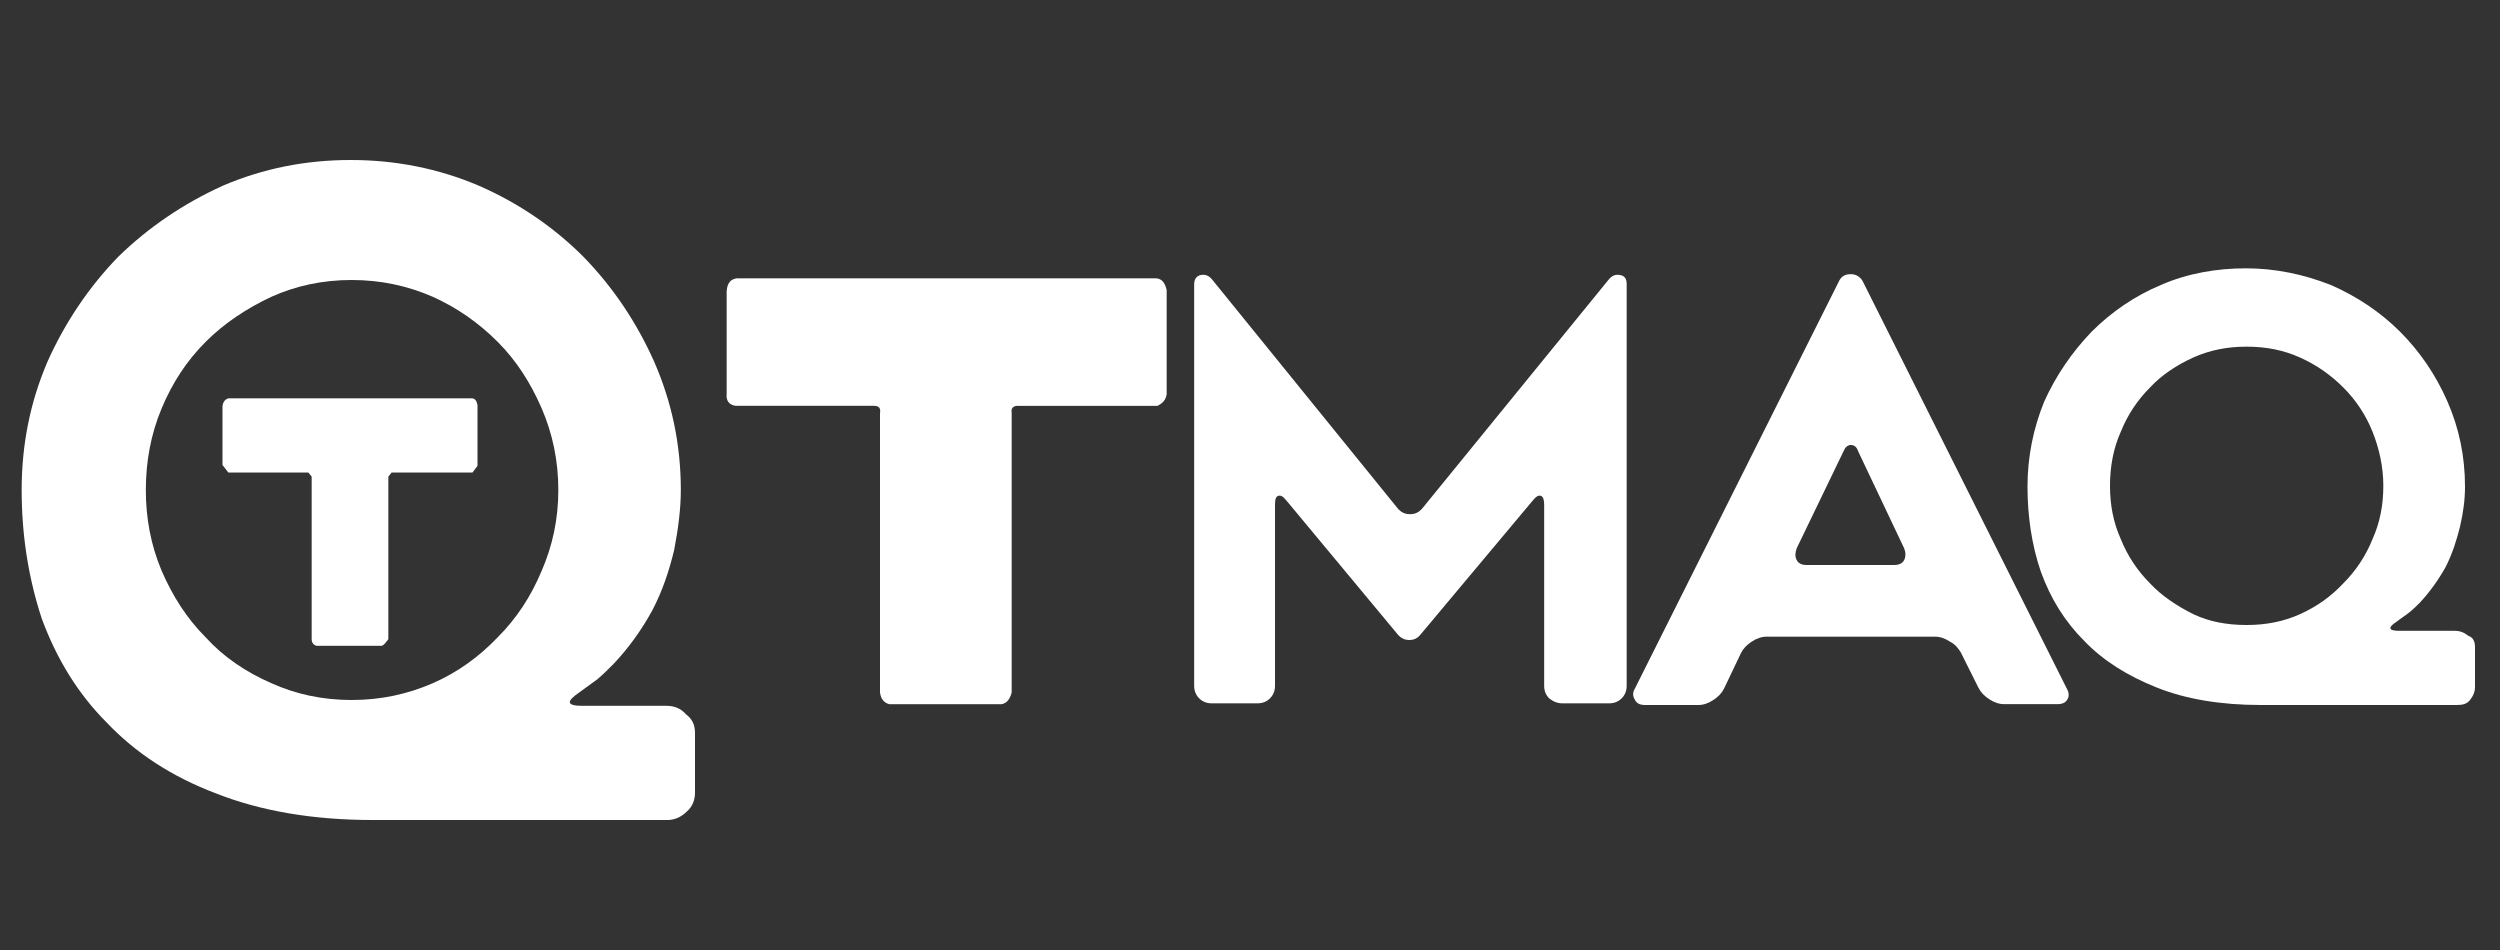
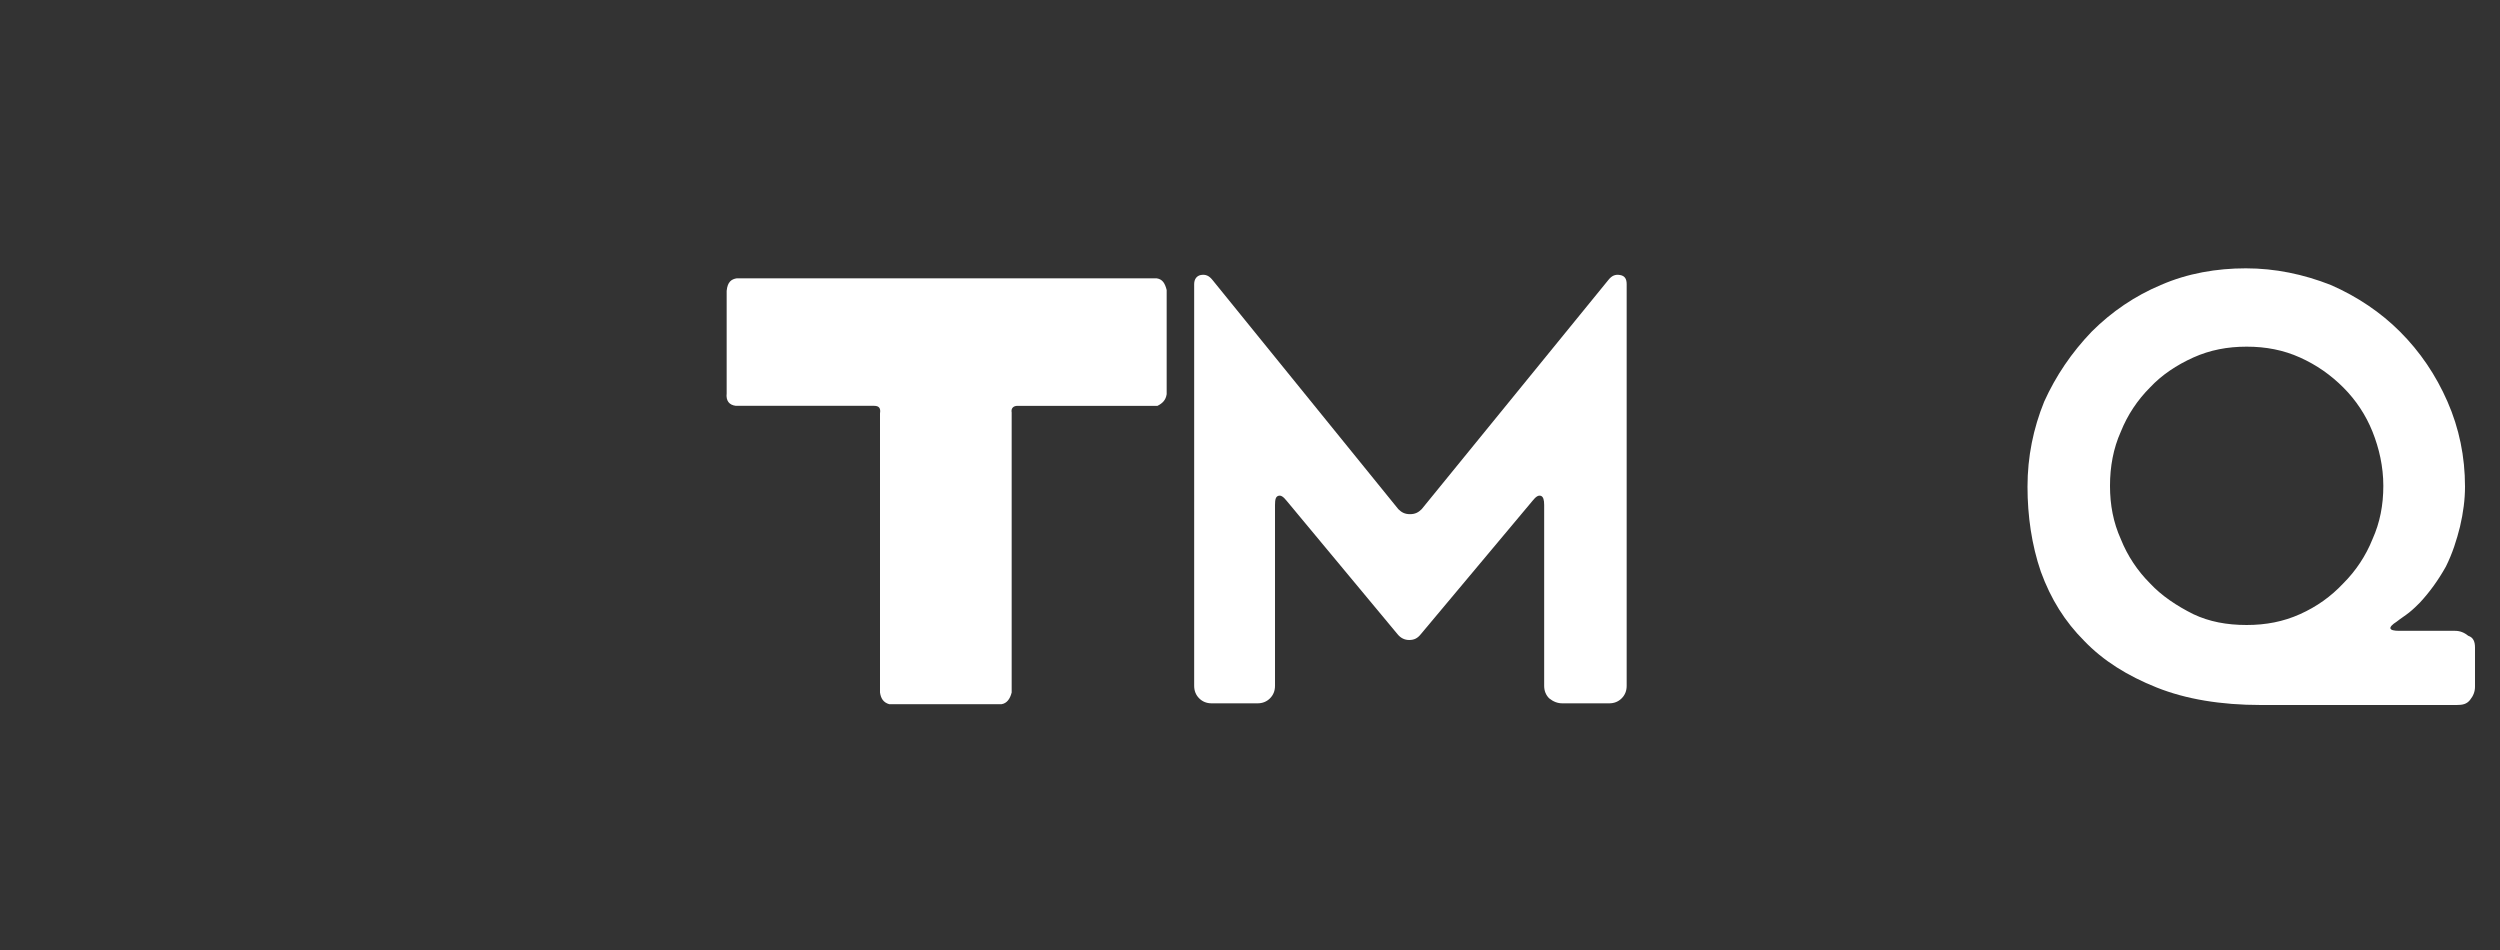
<svg xmlns="http://www.w3.org/2000/svg" version="1.1" id="Capa_1" x="0px" y="0px" viewBox="0 0 300 114" style="enable-background:new 0 0 300 114;" xml:space="preserve">
  <rect x="0" y="0" width="300" height="114" fill="#333333" stroke="none" />
  <style type="text/css">
	.st0{fill:#FFFFFF;}
</style>
  <path class="st0" d="M195.2,34.1v48.2c0,0.6-0.2,1.1-0.6,1.5c-0.4,0.4-0.9,0.6-1.5,0.6h-5.6c-0.6,0-1.1-0.2-1.6-0.6  c-0.4-0.4-0.6-0.9-0.6-1.5V60.6c0-0.6-0.1-1-0.4-1.1c-0.3-0.1-0.6,0.1-1,0.6l-13.4,16c-0.4,0.5-0.8,0.7-1.4,0.7  c-0.5,0-1-0.2-1.4-0.7l-13.3-16c-0.4-0.5-0.7-0.7-1-0.6c-0.3,0.1-0.4,0.4-0.4,1.1v21.7c0,0.6-0.2,1.1-0.6,1.5  c-0.4,0.4-0.9,0.6-1.5,0.6h-5.5c-0.6,0-1.1-0.2-1.5-0.6c-0.4-0.4-0.6-0.9-0.6-1.5V34.1c0-0.6,0.3-1,0.8-1.1c0.6-0.1,1,0.1,1.4,0.6  l22.3,27.5c0.4,0.4,0.8,0.6,1.4,0.6c0.6,0,1-0.2,1.4-0.6L193,33.6c0.4-0.5,0.8-0.7,1.4-0.6C195,33.1,195.2,33.5,195.2,34.1" />
-   <path class="st0" d="M196.2,82.6l24.5-48.9c0.3-0.6,0.8-0.8,1.4-0.8s1.1,0.3,1.4,0.8L248,82.6c0.3,0.5,0.3,1,0.1,1.3  c-0.2,0.4-0.6,0.6-1.2,0.6h-6.4c-0.6,0-1.2-0.2-1.8-0.6c-0.6-0.4-1-0.8-1.3-1.4l-2.1-4.2c-0.3-0.5-0.7-1-1.3-1.3  c-0.6-0.4-1.2-0.6-1.8-0.6H212c-0.6,0-1.2,0.2-1.8,0.6c-0.6,0.4-1,0.8-1.3,1.4l-2,4.2c-0.3,0.6-0.7,1-1.3,1.4  c-0.6,0.4-1.2,0.6-1.8,0.6h-6.4c-0.6,0-1-0.2-1.2-0.6C195.9,83.5,195.9,83.1,196.2,82.6 M216.8,67.8h10.5c0.6,0,1-0.2,1.2-0.6  c0.2-0.4,0.2-0.9,0-1.4L223,54.2c-0.2-0.6-0.5-0.8-0.9-0.8s-0.7,0.3-0.9,0.8l-5.6,11.6c-0.2,0.6-0.2,1,0,1.4  C215.8,67.6,216.2,67.8,216.8,67.8" />
  <path class="st0" d="M297,77.7v4.7c0,0.6-0.2,1.1-0.6,1.6s-0.9,0.6-1.6,0.6h-23.5c-4.8,0-9-0.7-12.5-2.1c-3.5-1.4-6.4-3.2-8.7-5.6  c-2.3-2.3-4-5-5.2-8.3c-1.1-3.2-1.6-6.7-1.6-10.2c0-3.6,0.7-7,2-10.2c1.4-3.1,3.3-5.9,5.7-8.4c2.4-2.4,5.2-4.3,8.3-5.6  c3.2-1.4,6.7-2,10.2-2c3.5,0,6.9,0.7,10.2,2c3.2,1.4,6,3.3,8.3,5.6c2.4,2.4,4.3,5.2,5.7,8.4c1.4,3.2,2.1,6.6,2.1,10.2  c0,1.5-0.2,3.1-0.6,4.8c-0.4,1.6-0.9,3.2-1.7,4.8c-0.9,1.6-1.9,3-3.1,4.3c-0.4,0.4-0.8,0.8-1.3,1.2c-0.5,0.4-1,0.7-1.5,1.1  c-1.1,0.7-1,1.1,0.3,1.1h6.7c0.6,0,1.1,0.2,1.6,0.6C296.8,76.5,297,77,297,77.7 M253.2,58.3c0,2.3,0.4,4.4,1.3,6.4  c0.8,2,2,3.8,3.5,5.3c1.4,1.5,3.2,2.7,5.2,3.7c1.9,0.9,4,1.3,6.4,1.3c2.3,0,4.4-0.4,6.4-1.3c2-0.9,3.7-2.1,5.2-3.7  c1.5-1.5,2.7-3.3,3.5-5.3c0.9-2,1.3-4.1,1.3-6.4c0-2.3-0.5-4.5-1.3-6.5c-0.8-2-2-3.8-3.5-5.3c-1.5-1.5-3.2-2.7-5.2-3.6  c-2-0.9-4.1-1.3-6.4-1.3c-2.3,0-4.4,0.4-6.4,1.3c-2,0.9-3.8,2.1-5.2,3.6c-1.5,1.5-2.7,3.3-3.5,5.3C253.6,53.8,253.2,56,253.2,58.3" />
  <path class="st0" d="M120.2,84.5h-13.5c-0.7-0.2-1-0.7-1.1-1.4V49.6c0.1-0.6-0.1-0.9-0.7-0.9H88.3c-0.8-0.1-1.2-0.6-1.1-1.5V34.9  c0.1-1.1,0.6-1.4,1.2-1.5h50.4c0.7,0.1,1,0.6,1.2,1.4v12.5c-0.1,0.7-0.5,1.1-1.1,1.4h-16.8c-0.5,0-0.8,0.3-0.7,0.8v33.6  C121.2,83.9,120.8,84.4,120.2,84.5" />
-   <path class="st0" d="M83.4,88v7.1c0,0.9-0.3,1.7-1,2.3c-0.6,0.6-1.4,1-2.3,1H44.7c-7.2,0-13.5-1.1-18.8-3.2c-5.3-2-9.7-4.9-13.1-8.5  c-3.4-3.4-6-7.6-7.8-12.5c-1.6-4.9-2.4-10-2.4-15.4c0-5.4,1-10.5,3.1-15.4c2.1-4.7,5-9,8.5-12.6c3.7-3.6,7.9-6.4,12.5-8.5  c4.9-2.1,10-3.1,15.4-3.1c5.3,0,10.5,1,15.4,3.1c4.8,2.1,9,5,12.5,8.5c3.6,3.7,6.4,7.9,8.5,12.6c2.1,4.8,3.2,9.9,3.2,15.4  c0,2.2-0.3,4.6-0.8,7.2c-0.6,2.5-1.4,4.9-2.6,7.2c-1.3,2.4-2.9,4.6-4.7,6.5c-0.6,0.6-1.2,1.2-1.9,1.8c-0.7,0.5-1.5,1.1-2.2,1.6  c-1.6,1.1-1.5,1.6,0.4,1.6h10.1c0.9,0,1.7,0.3,2.3,1C83.1,86.3,83.4,87,83.4,88 M17.5,58.8c0,3.4,0.6,6.6,1.9,9.7c1.3,3,3,5.7,5.3,8  c2.1,2.3,4.7,4.1,7.9,5.5c2.9,1.3,6.1,2,9.6,2s6.7-0.7,9.7-2c3-1.3,5.6-3.2,7.8-5.5c2.3-2.3,4-4.9,5.3-8c1.3-3,2-6.2,2-9.7  c0-3.5-0.7-6.8-2-9.8c-1.3-3-3-5.7-5.3-8c-2.3-2.3-4.9-4.1-7.8-5.4c-3-1.3-6.2-2-9.7-2s-6.7,0.7-9.6,2c-3,1.4-5.7,3.2-7.9,5.4  c-2.3,2.3-4,4.9-5.3,8C18.1,52.1,17.5,55.4,17.5,58.8" />
-   <path class="st0" d="M45.8,77.5H38c-0.4-0.1-0.6-0.4-0.6-0.8V57.2l-0.4-0.5h-9.6l-0.7-0.9v-7.1c0.1-0.6,0.4-0.8,0.7-0.9h29.2  c0.4,0,0.6,0.3,0.7,0.8v7.3l-0.6,0.8h-9.7l-0.4,0.5v19.5C46.3,77.1,46.1,77.4,45.8,77.5" />
</svg>